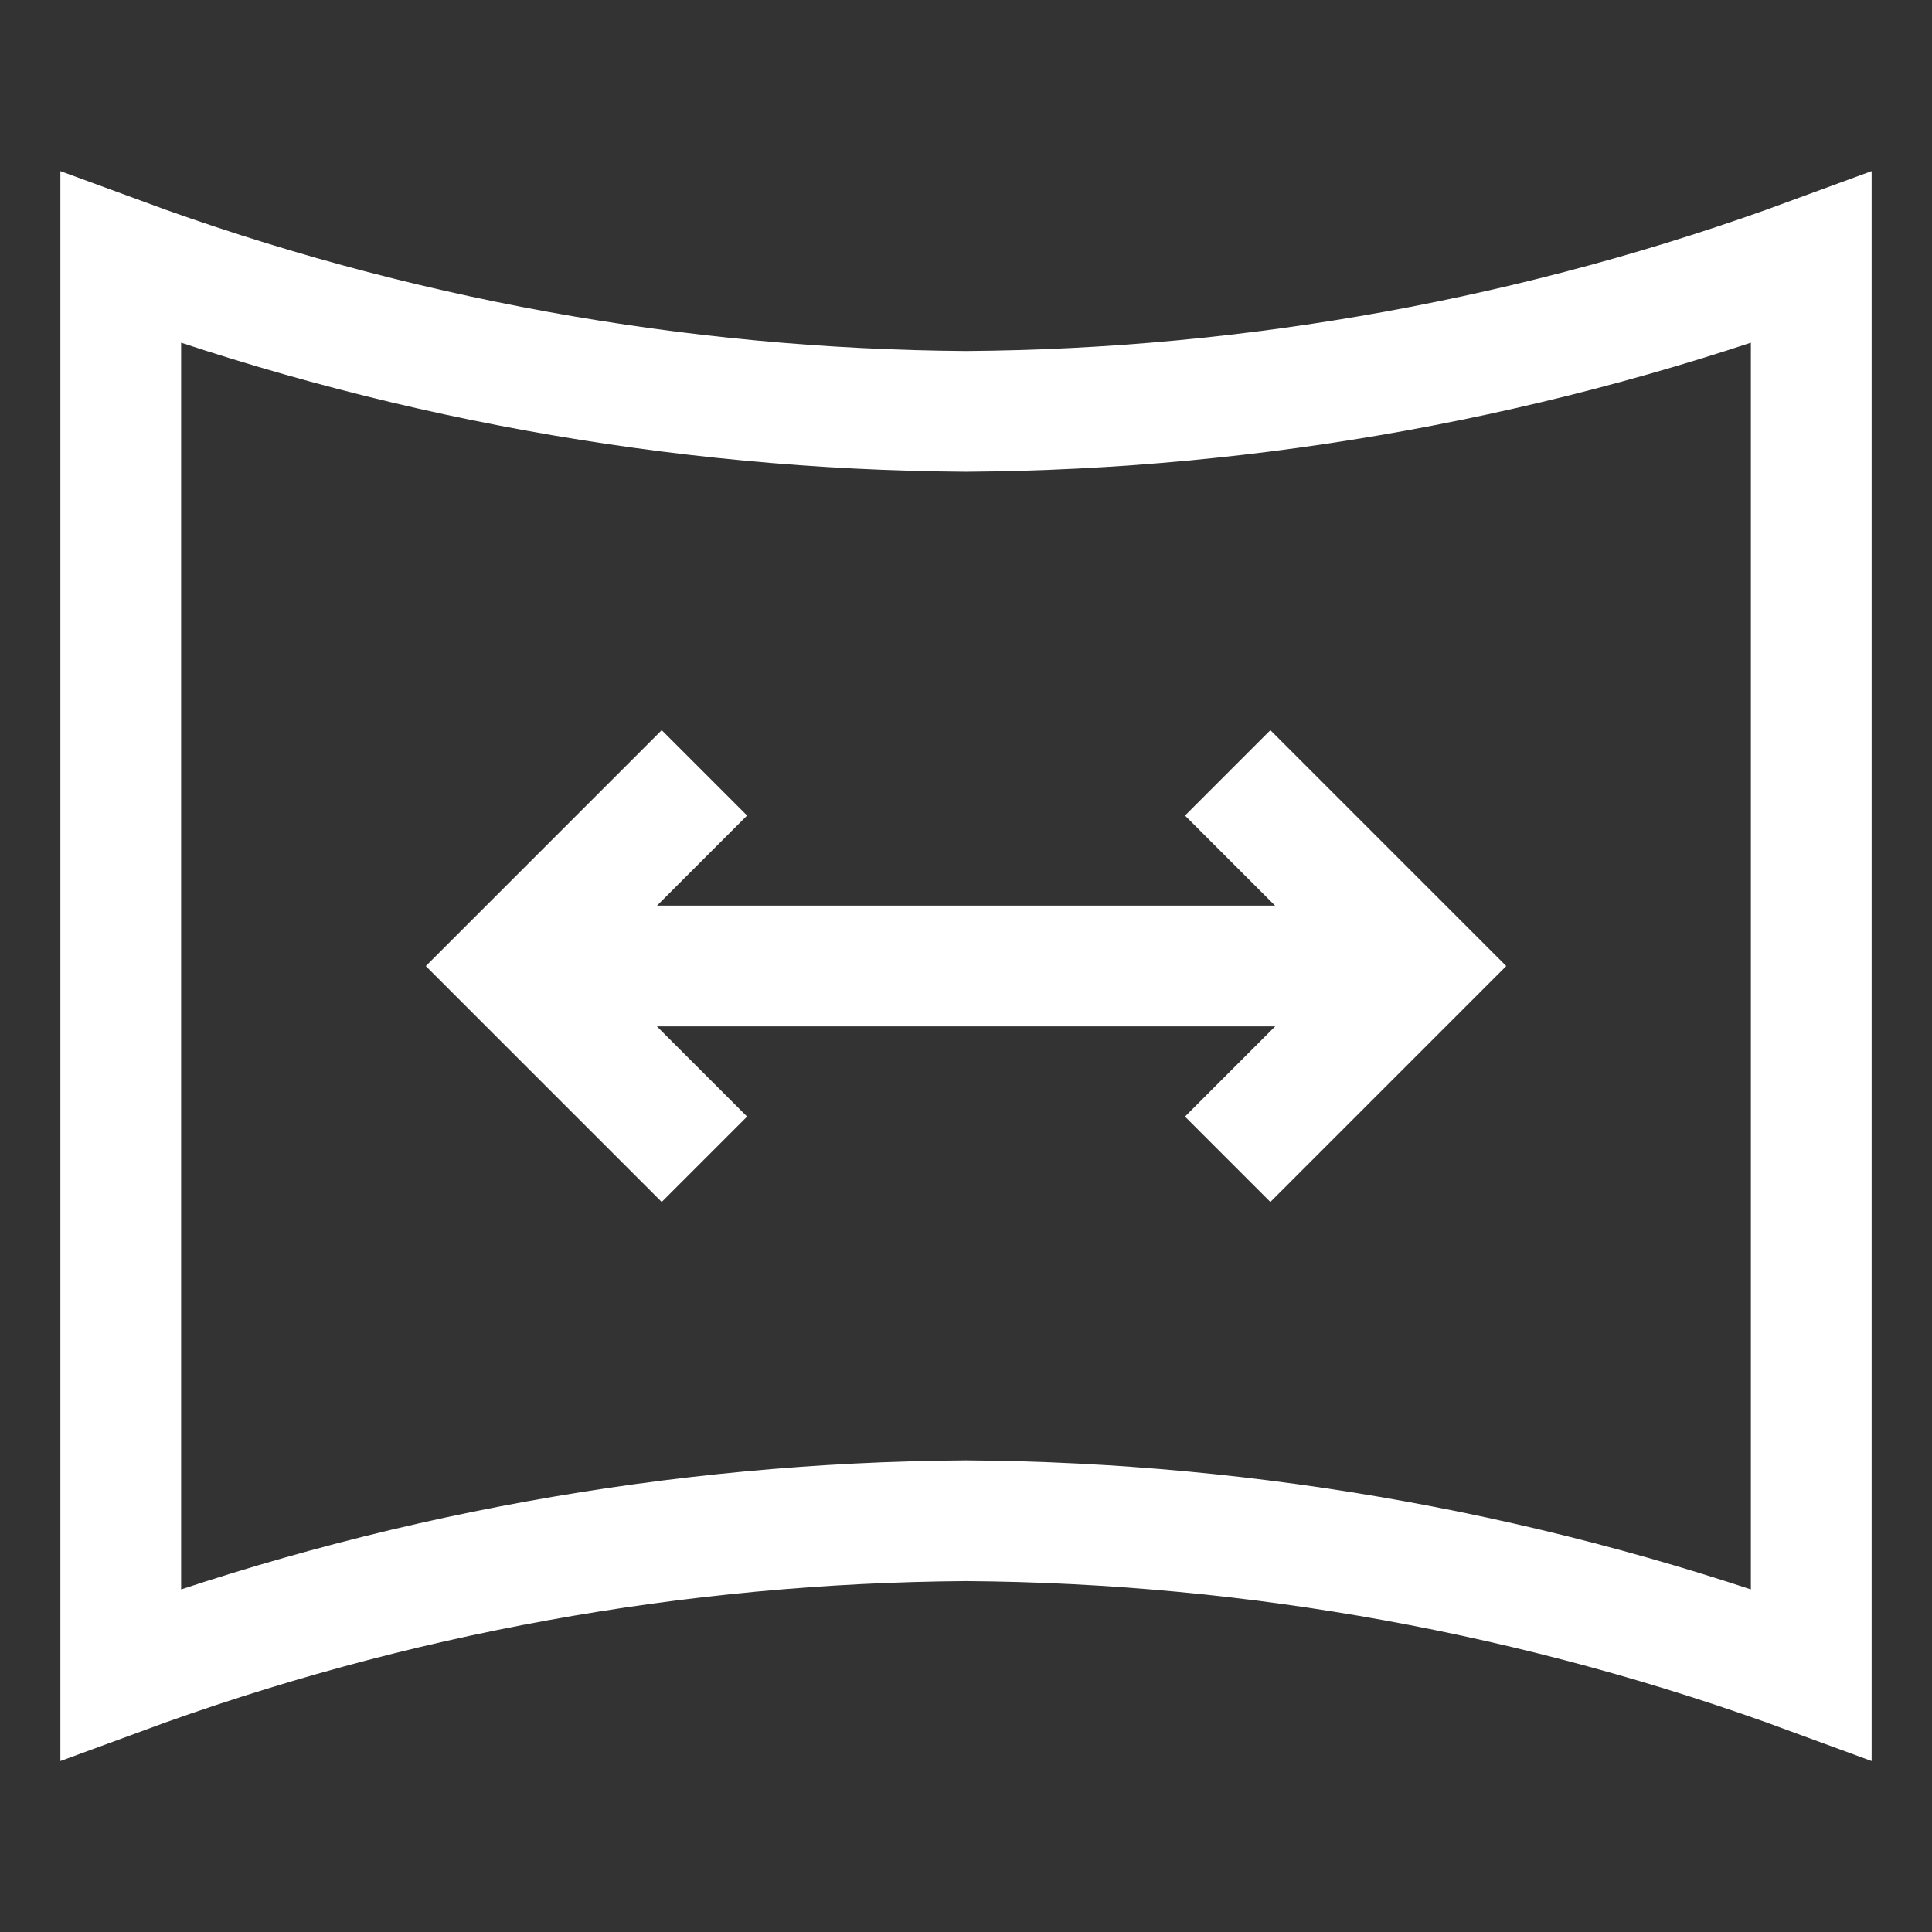
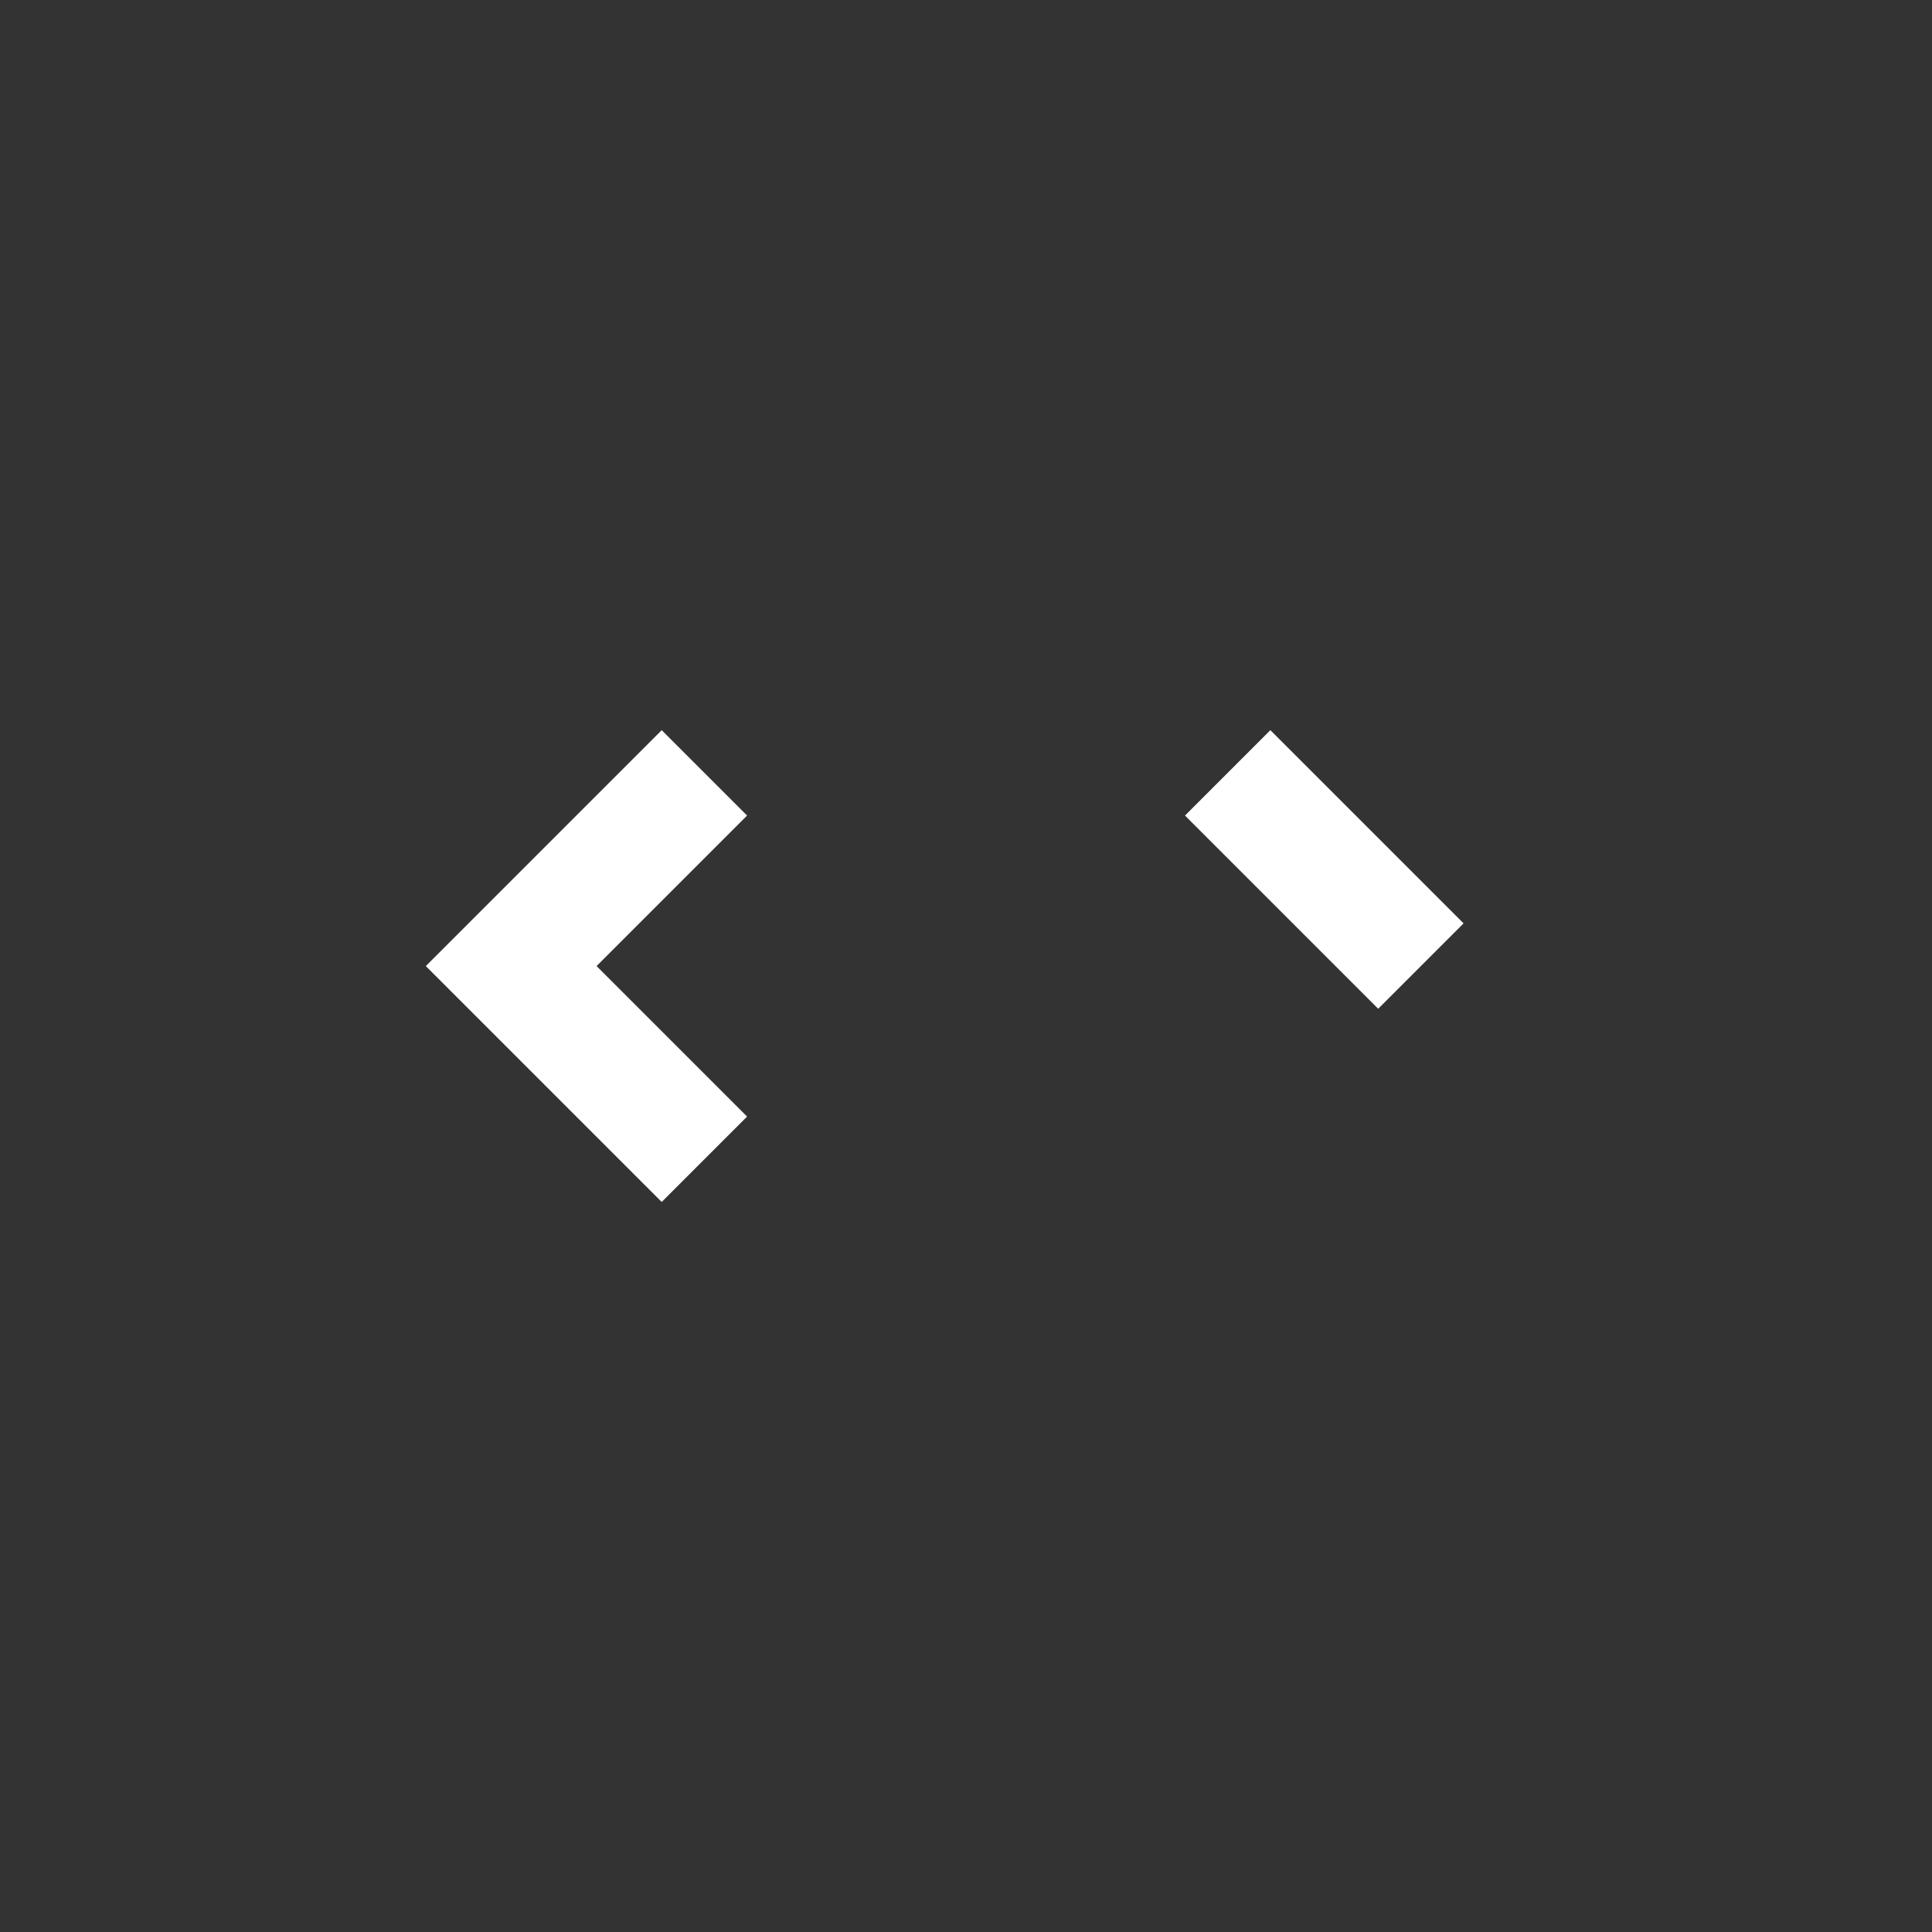
<svg xmlns="http://www.w3.org/2000/svg" width="32" height="32" viewBox="0 0 32 32" fill="none">
  <rect x="0" y="0" width="32" height="32" fill="#333333" stroke="none" />
-   <path d="M30 4.268V27.734C25.516 26.082 20.779 25.221 16 25.188C11.221 25.221 6.484 26.082 2 27.734V4.268C6.484 5.919 11.221 6.781 16 6.814C20.779 6.781 25.516 5.919 30 4.268Z" stroke="white" stroke-width="2" stroke-miterlimit="10" />
-   <path d="M9 16L23 16" stroke="white" stroke-width="2" />
  <path d="M11.667 12.801L8.467 16.001L11.667 19.201" stroke="white" stroke-width="2" />
-   <path d="M20.334 12.801L23.534 16.001L20.334 19.201" stroke="white" stroke-width="2" />
+   <path d="M20.334 12.801L23.534 16.001" stroke="white" stroke-width="2" />
</svg>